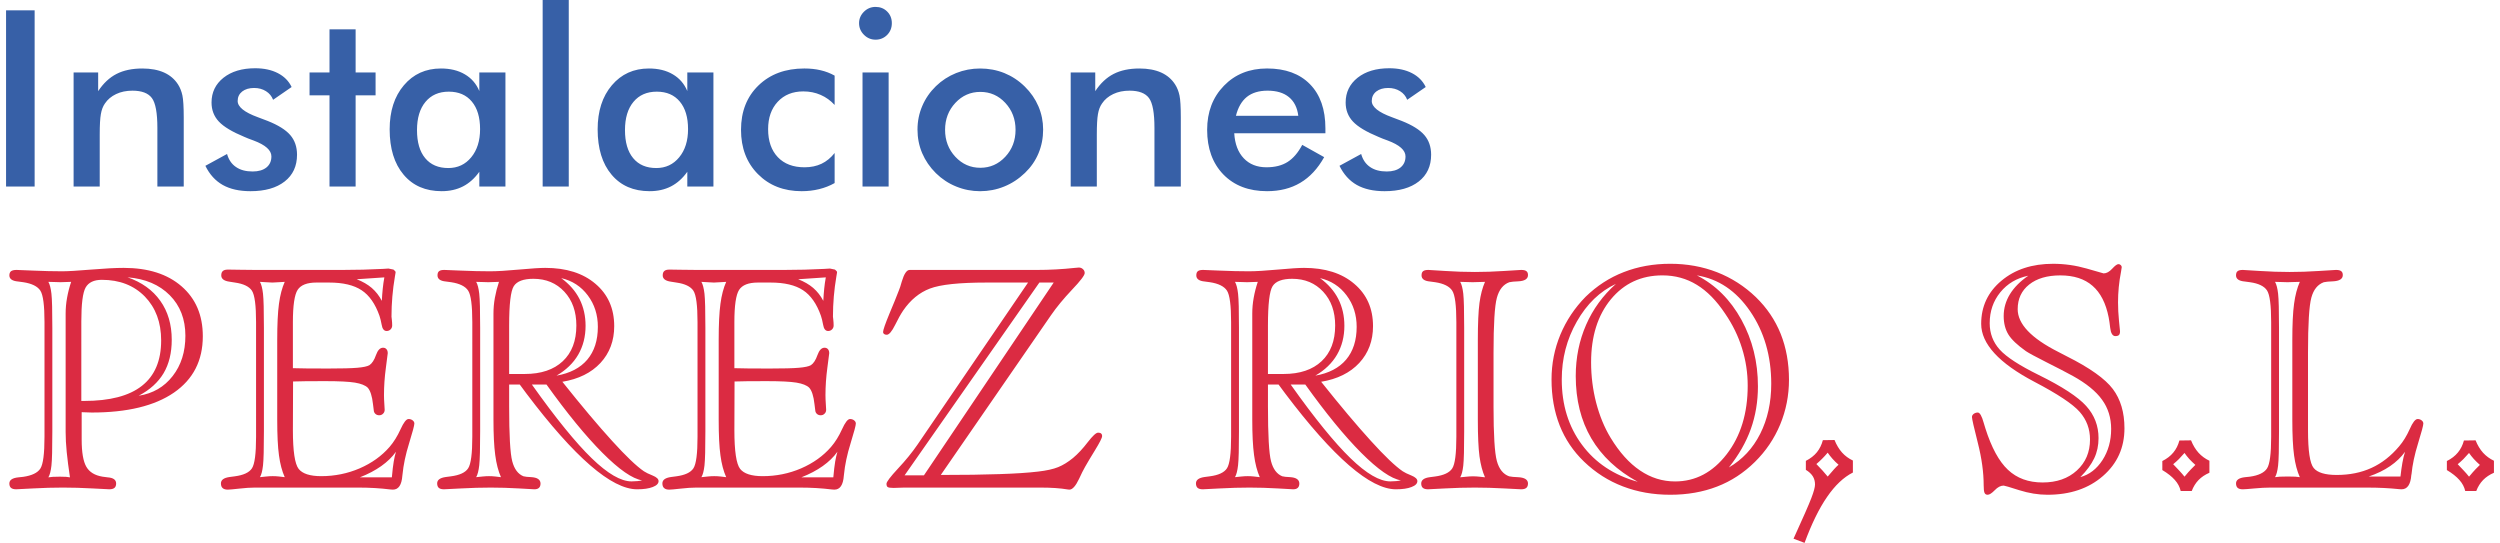
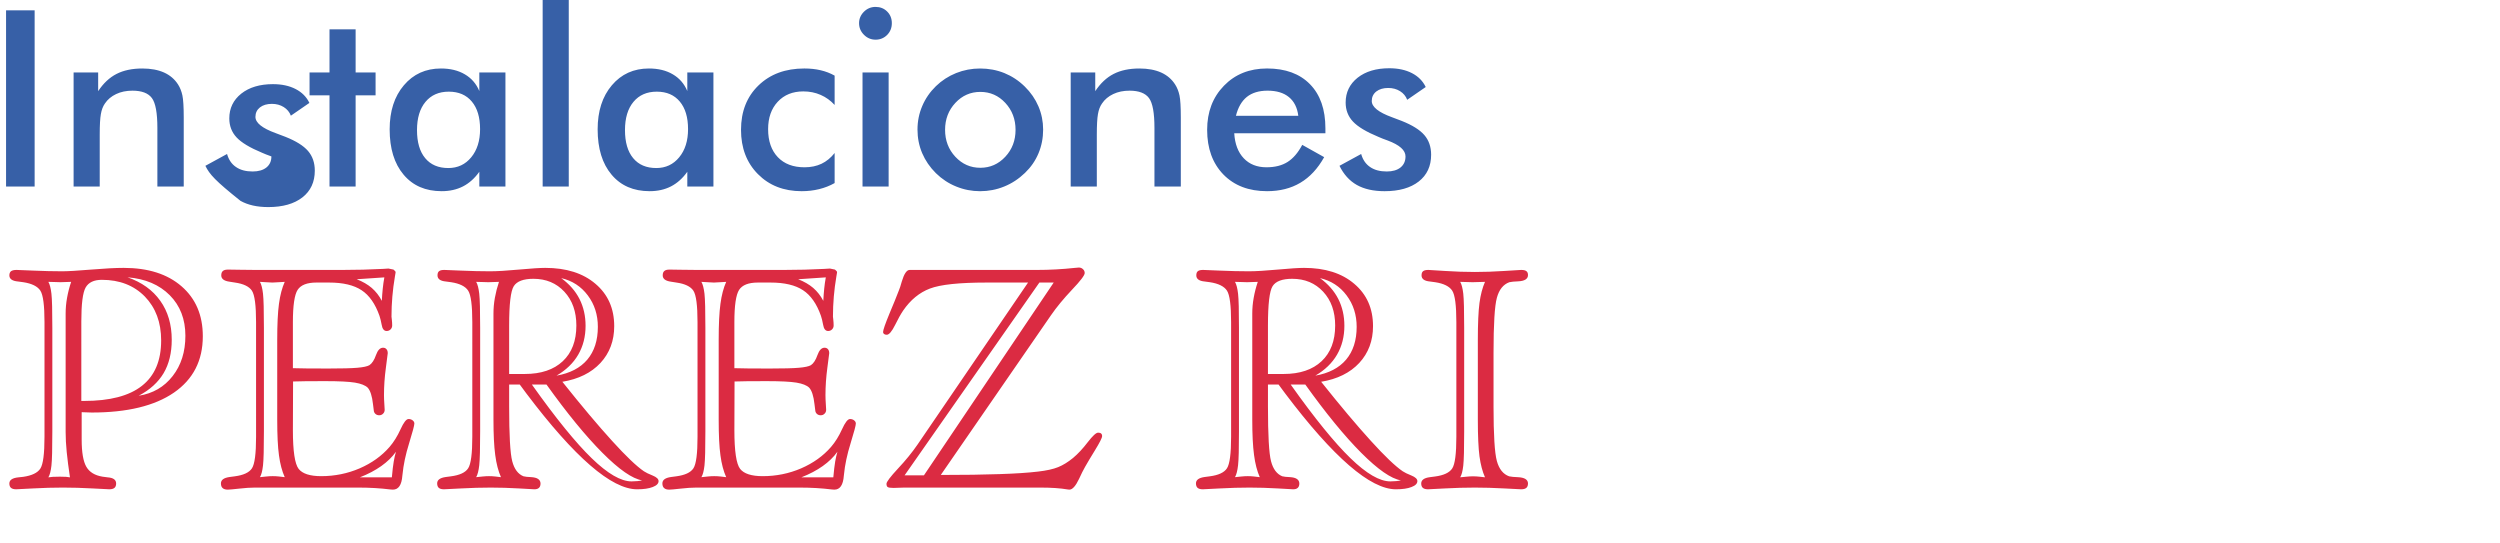
<svg xmlns="http://www.w3.org/2000/svg" version="1.1" id="Capa_1" x="0px" y="0px" width="350px" height="76px" viewBox="0 0 350 76" enable-background="new 0 0 350 76" xml:space="preserve">
  <g id="Capa_x0020_1">
    <g id="_2448619285632">
-       <path fill="#3760A7" d="M0.848,26.111V1.449h4.001v24.662H0.848z M10.304,26.111v-15.97h3.438v2.621    c0.729-1.104,1.587-1.909,2.575-2.414s2.189-0.759,3.609-0.759c1.19,0,2.203,0.19,3.042,0.564    c0.833,0.378,1.489,0.937,1.961,1.679c0.28,0.437,0.482,0.948,0.608,1.535c0.121,0.58,0.185,1.604,0.185,3.063v9.682h-3.69v-8.198    c0-2.098-0.254-3.494-0.766-4.184c-0.511-0.69-1.42-1.036-2.725-1.036c-0.851,0-1.614,0.155-2.282,0.473    c-0.667,0.315-1.195,0.758-1.575,1.327c-0.271,0.385-0.459,0.874-0.563,1.477c-0.109,0.599-0.161,1.553-0.161,2.869v7.272H10.304z     M28.753,23.214l3.034-1.656c0.225,0.799,0.639,1.409,1.249,1.822c0.603,0.42,1.384,0.628,2.333,0.628    c0.822,0,1.466-0.19,1.932-0.563c0.466-0.38,0.695-0.893,0.695-1.547c0-0.863-0.828-1.604-2.488-2.225    c-0.559-0.201-0.995-0.368-1.294-0.507c-1.707-0.706-2.902-1.424-3.582-2.154c-0.678-0.725-1.018-1.616-1.018-2.656    c0-1.426,0.559-2.581,1.674-3.472c1.12-0.885,2.598-1.328,4.437-1.328c1.237,0,2.295,0.23,3.174,0.684    c0.881,0.455,1.524,1.098,1.927,1.943l-2.593,1.788c-0.19-0.505-0.523-0.908-1.001-1.207c-0.477-0.298-1.029-0.448-1.654-0.448    c-0.697,0-1.255,0.167-1.674,0.494c-0.42,0.334-0.633,0.777-0.633,1.328c0,0.829,0.943,1.587,2.823,2.271    c0.598,0.212,1.058,0.39,1.38,0.523c1.472,0.586,2.522,1.241,3.161,1.978c0.632,0.735,0.948,1.655,0.948,2.753    c0,1.599-0.581,2.846-1.736,3.748c-1.155,0.903-2.748,1.356-4.782,1.356c-1.559,0-2.856-0.292-3.886-0.873    C30.144,25.306,29.339,24.415,28.753,23.214z M46.131,26.111V13.349h-2.794v-3.208h2.794V4.104h3.656v6.037h2.794v3.208h-2.794    v12.762H46.131z M70.762,26.111h-3.656v-2.064c-0.648,0.915-1.414,1.599-2.281,2.046c-0.875,0.449-1.869,0.672-2.996,0.672    c-2.252,0-4.035-0.77-5.328-2.316c-1.3-1.54-1.949-3.656-1.949-6.34c0-2.547,0.661-4.605,1.989-6.168    c1.328-1.569,3.059-2.352,5.19-2.352c1.306,0,2.421,0.27,3.347,0.817c0.926,0.541,1.604,1.322,2.028,2.34v-2.604h3.656V26.111z     M67.211,18.074c0-1.649-0.386-2.937-1.156-3.856c-0.771-0.926-1.845-1.386-3.225-1.386c-1.386,0-2.472,0.477-3.26,1.426    c-0.793,0.949-1.19,2.27-1.19,3.954c0,1.697,0.38,3.006,1.145,3.927c0.765,0.926,1.845,1.386,3.236,1.386    c1.316,0,2.387-0.5,3.208-1.501C66.796,21.023,67.211,19.707,67.211,18.074z M75.972,26.111V0h3.655v26.111H75.972z M99.88,26.111    h-3.657v-2.064c-0.648,0.915-1.414,1.599-2.281,2.046c-0.874,0.449-1.869,0.672-2.995,0.672c-2.253,0-4.035-0.77-5.329-2.316    c-1.3-1.54-1.948-3.656-1.948-6.34c0-2.547,0.66-4.605,1.988-6.168c1.328-1.569,3.059-2.352,5.19-2.352    c1.306,0,2.422,0.27,3.347,0.817c0.926,0.541,1.604,1.322,2.028,2.34v-2.604h3.657V26.111z M96.327,18.074    c0-1.649-0.385-2.937-1.156-3.856c-0.77-0.926-1.844-1.386-3.224-1.386c-1.386,0-2.473,0.477-3.261,1.426    c-0.792,0.949-1.189,2.27-1.189,3.954c0,1.697,0.38,3.006,1.145,3.927c0.764,0.926,1.844,1.386,3.236,1.386    c1.316,0,2.386-0.5,3.207-1.501C95.914,21.023,96.327,19.707,96.327,18.074z M116.849,14.695c-0.563-0.616-1.213-1.087-1.959-1.41    c-0.748-0.327-1.553-0.489-2.422-0.489c-1.489,0-2.685,0.483-3.586,1.449c-0.898,0.966-1.346,2.241-1.346,3.84    c0,1.662,0.454,2.967,1.356,3.915c0.902,0.949,2.15,1.42,3.748,1.42c0.885,0,1.679-0.167,2.374-0.495    c0.696-0.334,1.305-0.833,1.834-1.506v4.208c-0.672,0.38-1.396,0.661-2.167,0.851c-0.765,0.189-1.587,0.287-2.449,0.287    c-2.507,0-4.547-0.799-6.122-2.391c-1.581-1.593-2.368-3.663-2.368-6.197c0-2.57,0.816-4.645,2.448-6.22    c1.639-1.582,3.771-2.37,6.416-2.37c0.828,0,1.593,0.081,2.287,0.248c0.696,0.161,1.353,0.414,1.955,0.752V14.695z M120.269,3.243    c0-0.616,0.229-1.149,0.685-1.604c0.455-0.448,0.994-0.672,1.627-0.672c0.649,0,1.196,0.218,1.626,0.65    c0.432,0.431,0.65,0.977,0.65,1.626c0,0.656-0.219,1.201-0.654,1.645c-0.443,0.442-0.984,0.667-1.622,0.667    c-0.633,0-1.172-0.23-1.627-0.684S120.269,3.875,120.269,3.243z M120.753,26.111v-15.97h3.656v15.97H120.753z M142.177,18.178    c0-1.484-0.478-2.743-1.432-3.771c-0.954-1.029-2.121-1.541-3.5-1.541c-1.369,0-2.537,0.512-3.496,1.541    c-0.96,1.028-1.438,2.287-1.438,3.771c0,1.482,0.478,2.741,1.438,3.771c0.959,1.028,2.127,1.54,3.496,1.54    c1.367,0,2.534-0.511,3.494-1.54C141.7,20.919,142.177,19.661,142.177,18.178z M128.449,18.143c0-1.167,0.225-2.271,0.668-3.305    c0.441-1.04,1.081-1.966,1.908-2.771c0.822-0.798,1.765-1.408,2.834-1.839c1.07-0.426,2.185-0.638,3.352-0.638    c1.202,0,2.334,0.212,3.396,0.638c1.059,0.431,2.014,1.058,2.858,1.886c0.84,0.822,1.477,1.747,1.92,2.782    c0.437,1.028,0.654,2.116,0.654,3.248c0,1.178-0.218,2.288-0.648,3.317c-0.432,1.035-1.064,1.949-1.897,2.748    c-0.873,0.839-1.846,1.478-2.915,1.908c-1.063,0.433-2.189,0.65-3.368,0.65c-1.155,0-2.271-0.217-3.334-0.65    c-1.069-0.43-2.018-1.057-2.852-1.874c-0.839-0.833-1.477-1.764-1.92-2.8C128.669,20.414,128.449,19.31,128.449,18.143z     M149.897,26.111v-15.97h3.438v2.621c0.729-1.104,1.587-1.909,2.575-2.414s2.189-0.759,3.609-0.759c1.19,0,2.203,0.19,3.042,0.564    c0.833,0.378,1.489,0.937,1.96,1.679c0.281,0.437,0.483,0.948,0.609,1.535c0.121,0.58,0.184,1.604,0.184,3.063v9.682h-3.691    v-8.198c0-2.098-0.252-3.494-0.764-4.184c-0.511-0.69-1.42-1.036-2.725-1.036c-0.851,0-1.615,0.155-2.282,0.473    c-0.667,0.315-1.195,0.758-1.575,1.327c-0.271,0.385-0.46,0.874-0.563,1.477c-0.108,0.599-0.16,1.553-0.16,2.869v7.272H149.897z     M185.556,18.66h-12.763c0.092,1.495,0.535,2.663,1.334,3.501c0.794,0.839,1.857,1.259,3.186,1.259    c1.178,0,2.16-0.247,2.943-0.742c0.787-0.495,1.472-1.294,2.058-2.397L185.384,22c-0.897,1.609-2.007,2.8-3.334,3.587    c-1.322,0.788-2.879,1.178-4.662,1.178c-2.563,0-4.6-0.782-6.117-2.339c-1.512-1.564-2.271-3.645-2.271-6.249    c0-2.507,0.783-4.559,2.352-6.174c1.563-1.61,3.576-2.416,6.036-2.416c2.57,0,4.577,0.736,6.013,2.207    c1.438,1.467,2.156,3.531,2.156,6.174V18.66z M181.762,16.212c-0.144-1.145-0.581-2.018-1.312-2.616    c-0.729-0.603-1.729-0.903-2.994-0.903c-1.201,0-2.168,0.294-2.897,0.875c-0.724,0.586-1.236,1.466-1.529,2.645H181.762z     M187.528,23.214l3.035-1.656c0.225,0.799,0.639,1.409,1.247,1.822c0.604,0.42,1.386,0.628,2.334,0.628    c0.823,0,1.466-0.19,1.932-0.563c0.465-0.38,0.695-0.893,0.695-1.547c0-0.863-0.827-1.604-2.489-2.225    c-0.557-0.201-0.994-0.368-1.293-0.507c-1.708-0.706-2.903-1.424-3.581-2.154c-0.679-0.725-1.018-1.616-1.018-2.656    c0-1.426,0.558-2.581,1.672-3.472c1.121-0.885,2.599-1.328,4.438-1.328c1.236,0,2.294,0.23,3.174,0.684    c0.879,0.455,1.523,1.098,1.926,1.943l-2.594,1.788c-0.189-0.505-0.521-0.908-0.999-1.207c-0.478-0.298-1.029-0.448-1.656-0.448    c-0.695,0-1.253,0.167-1.673,0.494c-0.419,0.334-0.632,0.777-0.632,1.328c0,0.829,0.942,1.587,2.822,2.271    c0.598,0.212,1.058,0.39,1.38,0.523c1.472,0.586,2.523,1.241,3.161,1.978c0.633,0.735,0.949,1.655,0.949,2.753    c0,1.599-0.581,2.846-1.736,3.748c-1.155,0.903-2.748,1.356-4.782,1.356c-1.559,0-2.857-0.292-3.886-0.873    C188.919,25.306,188.115,24.415,187.528,23.214z" />
+       <path fill="#3760A7" d="M0.848,26.111V1.449h4.001v24.662H0.848z M10.304,26.111v-15.97h3.438v2.621    c0.729-1.104,1.587-1.909,2.575-2.414s2.189-0.759,3.609-0.759c1.19,0,2.203,0.19,3.042,0.564    c0.833,0.378,1.489,0.937,1.961,1.679c0.28,0.437,0.482,0.948,0.608,1.535c0.121,0.58,0.185,1.604,0.185,3.063v9.682h-3.69v-8.198    c0-2.098-0.254-3.494-0.766-4.184c-0.511-0.69-1.42-1.036-2.725-1.036c-0.851,0-1.614,0.155-2.282,0.473    c-0.667,0.315-1.195,0.758-1.575,1.327c-0.271,0.385-0.459,0.874-0.563,1.477c-0.109,0.599-0.161,1.553-0.161,2.869v7.272H10.304z     M28.753,23.214l3.034-1.656c0.225,0.799,0.639,1.409,1.249,1.822c0.603,0.42,1.384,0.628,2.333,0.628    c0.822,0,1.466-0.19,1.932-0.563c0.466-0.38,0.695-0.893,0.695-1.547c-0.559-0.201-0.995-0.368-1.294-0.507c-1.707-0.706-2.902-1.424-3.582-2.154c-0.678-0.725-1.018-1.616-1.018-2.656    c0-1.426,0.559-2.581,1.674-3.472c1.12-0.885,2.598-1.328,4.437-1.328c1.237,0,2.295,0.23,3.174,0.684    c0.881,0.455,1.524,1.098,1.927,1.943l-2.593,1.788c-0.19-0.505-0.523-0.908-1.001-1.207c-0.477-0.298-1.029-0.448-1.654-0.448    c-0.697,0-1.255,0.167-1.674,0.494c-0.42,0.334-0.633,0.777-0.633,1.328c0,0.829,0.943,1.587,2.823,2.271    c0.598,0.212,1.058,0.39,1.38,0.523c1.472,0.586,2.522,1.241,3.161,1.978c0.632,0.735,0.948,1.655,0.948,2.753    c0,1.599-0.581,2.846-1.736,3.748c-1.155,0.903-2.748,1.356-4.782,1.356c-1.559,0-2.856-0.292-3.886-0.873    C30.144,25.306,29.339,24.415,28.753,23.214z M46.131,26.111V13.349h-2.794v-3.208h2.794V4.104h3.656v6.037h2.794v3.208h-2.794    v12.762H46.131z M70.762,26.111h-3.656v-2.064c-0.648,0.915-1.414,1.599-2.281,2.046c-0.875,0.449-1.869,0.672-2.996,0.672    c-2.252,0-4.035-0.77-5.328-2.316c-1.3-1.54-1.949-3.656-1.949-6.34c0-2.547,0.661-4.605,1.989-6.168    c1.328-1.569,3.059-2.352,5.19-2.352c1.306,0,2.421,0.27,3.347,0.817c0.926,0.541,1.604,1.322,2.028,2.34v-2.604h3.656V26.111z     M67.211,18.074c0-1.649-0.386-2.937-1.156-3.856c-0.771-0.926-1.845-1.386-3.225-1.386c-1.386,0-2.472,0.477-3.26,1.426    c-0.793,0.949-1.19,2.27-1.19,3.954c0,1.697,0.38,3.006,1.145,3.927c0.765,0.926,1.845,1.386,3.236,1.386    c1.316,0,2.387-0.5,3.208-1.501C66.796,21.023,67.211,19.707,67.211,18.074z M75.972,26.111V0h3.655v26.111H75.972z M99.88,26.111    h-3.657v-2.064c-0.648,0.915-1.414,1.599-2.281,2.046c-0.874,0.449-1.869,0.672-2.995,0.672c-2.253,0-4.035-0.77-5.329-2.316    c-1.3-1.54-1.948-3.656-1.948-6.34c0-2.547,0.66-4.605,1.988-6.168c1.328-1.569,3.059-2.352,5.19-2.352    c1.306,0,2.422,0.27,3.347,0.817c0.926,0.541,1.604,1.322,2.028,2.34v-2.604h3.657V26.111z M96.327,18.074    c0-1.649-0.385-2.937-1.156-3.856c-0.77-0.926-1.844-1.386-3.224-1.386c-1.386,0-2.473,0.477-3.261,1.426    c-0.792,0.949-1.189,2.27-1.189,3.954c0,1.697,0.38,3.006,1.145,3.927c0.764,0.926,1.844,1.386,3.236,1.386    c1.316,0,2.386-0.5,3.207-1.501C95.914,21.023,96.327,19.707,96.327,18.074z M116.849,14.695c-0.563-0.616-1.213-1.087-1.959-1.41    c-0.748-0.327-1.553-0.489-2.422-0.489c-1.489,0-2.685,0.483-3.586,1.449c-0.898,0.966-1.346,2.241-1.346,3.84    c0,1.662,0.454,2.967,1.356,3.915c0.902,0.949,2.15,1.42,3.748,1.42c0.885,0,1.679-0.167,2.374-0.495    c0.696-0.334,1.305-0.833,1.834-1.506v4.208c-0.672,0.38-1.396,0.661-2.167,0.851c-0.765,0.189-1.587,0.287-2.449,0.287    c-2.507,0-4.547-0.799-6.122-2.391c-1.581-1.593-2.368-3.663-2.368-6.197c0-2.57,0.816-4.645,2.448-6.22    c1.639-1.582,3.771-2.37,6.416-2.37c0.828,0,1.593,0.081,2.287,0.248c0.696,0.161,1.353,0.414,1.955,0.752V14.695z M120.269,3.243    c0-0.616,0.229-1.149,0.685-1.604c0.455-0.448,0.994-0.672,1.627-0.672c0.649,0,1.196,0.218,1.626,0.65    c0.432,0.431,0.65,0.977,0.65,1.626c0,0.656-0.219,1.201-0.654,1.645c-0.443,0.442-0.984,0.667-1.622,0.667    c-0.633,0-1.172-0.23-1.627-0.684S120.269,3.875,120.269,3.243z M120.753,26.111v-15.97h3.656v15.97H120.753z M142.177,18.178    c0-1.484-0.478-2.743-1.432-3.771c-0.954-1.029-2.121-1.541-3.5-1.541c-1.369,0-2.537,0.512-3.496,1.541    c-0.96,1.028-1.438,2.287-1.438,3.771c0,1.482,0.478,2.741,1.438,3.771c0.959,1.028,2.127,1.54,3.496,1.54    c1.367,0,2.534-0.511,3.494-1.54C141.7,20.919,142.177,19.661,142.177,18.178z M128.449,18.143c0-1.167,0.225-2.271,0.668-3.305    c0.441-1.04,1.081-1.966,1.908-2.771c0.822-0.798,1.765-1.408,2.834-1.839c1.07-0.426,2.185-0.638,3.352-0.638    c1.202,0,2.334,0.212,3.396,0.638c1.059,0.431,2.014,1.058,2.858,1.886c0.84,0.822,1.477,1.747,1.92,2.782    c0.437,1.028,0.654,2.116,0.654,3.248c0,1.178-0.218,2.288-0.648,3.317c-0.432,1.035-1.064,1.949-1.897,2.748    c-0.873,0.839-1.846,1.478-2.915,1.908c-1.063,0.433-2.189,0.65-3.368,0.65c-1.155,0-2.271-0.217-3.334-0.65    c-1.069-0.43-2.018-1.057-2.852-1.874c-0.839-0.833-1.477-1.764-1.92-2.8C128.669,20.414,128.449,19.31,128.449,18.143z     M149.897,26.111v-15.97h3.438v2.621c0.729-1.104,1.587-1.909,2.575-2.414s2.189-0.759,3.609-0.759c1.19,0,2.203,0.19,3.042,0.564    c0.833,0.378,1.489,0.937,1.96,1.679c0.281,0.437,0.483,0.948,0.609,1.535c0.121,0.58,0.184,1.604,0.184,3.063v9.682h-3.691    v-8.198c0-2.098-0.252-3.494-0.764-4.184c-0.511-0.69-1.42-1.036-2.725-1.036c-0.851,0-1.615,0.155-2.282,0.473    c-0.667,0.315-1.195,0.758-1.575,1.327c-0.271,0.385-0.46,0.874-0.563,1.477c-0.108,0.599-0.16,1.553-0.16,2.869v7.272H149.897z     M185.556,18.66h-12.763c0.092,1.495,0.535,2.663,1.334,3.501c0.794,0.839,1.857,1.259,3.186,1.259    c1.178,0,2.16-0.247,2.943-0.742c0.787-0.495,1.472-1.294,2.058-2.397L185.384,22c-0.897,1.609-2.007,2.8-3.334,3.587    c-1.322,0.788-2.879,1.178-4.662,1.178c-2.563,0-4.6-0.782-6.117-2.339c-1.512-1.564-2.271-3.645-2.271-6.249    c0-2.507,0.783-4.559,2.352-6.174c1.563-1.61,3.576-2.416,6.036-2.416c2.57,0,4.577,0.736,6.013,2.207    c1.438,1.467,2.156,3.531,2.156,6.174V18.66z M181.762,16.212c-0.144-1.145-0.581-2.018-1.312-2.616    c-0.729-0.603-1.729-0.903-2.994-0.903c-1.201,0-2.168,0.294-2.897,0.875c-0.724,0.586-1.236,1.466-1.529,2.645H181.762z     M187.528,23.214l3.035-1.656c0.225,0.799,0.639,1.409,1.247,1.822c0.604,0.42,1.386,0.628,2.334,0.628    c0.823,0,1.466-0.19,1.932-0.563c0.465-0.38,0.695-0.893,0.695-1.547c0-0.863-0.827-1.604-2.489-2.225    c-0.557-0.201-0.994-0.368-1.293-0.507c-1.708-0.706-2.903-1.424-3.581-2.154c-0.679-0.725-1.018-1.616-1.018-2.656    c0-1.426,0.558-2.581,1.672-3.472c1.121-0.885,2.599-1.328,4.438-1.328c1.236,0,2.294,0.23,3.174,0.684    c0.879,0.455,1.523,1.098,1.926,1.943l-2.594,1.788c-0.189-0.505-0.521-0.908-0.999-1.207c-0.478-0.298-1.029-0.448-1.656-0.448    c-0.695,0-1.253,0.167-1.673,0.494c-0.419,0.334-0.632,0.777-0.632,1.328c0,0.829,0.942,1.587,2.822,2.271    c0.598,0.212,1.058,0.39,1.38,0.523c1.472,0.586,2.523,1.241,3.161,1.978c0.633,0.735,0.949,1.655,0.949,2.753    c0,1.599-0.581,2.846-1.736,3.748c-1.155,0.903-2.748,1.356-4.782,1.356c-1.559,0-2.857-0.292-3.886-0.873    C188.919,25.306,188.115,24.415,187.528,23.214z" />
      <g>
        <path fill="#DB2B42" d="M19.411,55.406c1.99-0.312,3.574-1.227,4.761-2.756c1.187-1.52,1.783-3.398,1.783-5.643     c0-2.316-0.732-4.211-2.189-5.677c-1.465-1.473-3.431-2.309-5.915-2.507c1.982,0.686,3.511,1.774,4.586,3.287     c1.074,1.504,1.607,3.328,1.607,5.461c0,1.831-0.382,3.391-1.138,4.674C22.142,53.527,20.978,54.586,19.411,55.406z      M11.434,57.707v3.828c0,1.783,0.215,3.057,0.653,3.813c0.43,0.747,1.187,1.21,2.261,1.385c0.167,0.032,0.413,0.063,0.724,0.097     c0.789,0.055,1.187,0.342,1.187,0.859c0,0.277-0.08,0.484-0.23,0.611c-0.16,0.136-0.398,0.2-0.725,0.2     c-0.128,0-0.907-0.04-2.356-0.12s-2.825-0.119-4.132-0.119c-1.337,0-2.73,0.039-4.195,0.119c-1.464,0.08-2.245,0.12-2.355,0.12     c-0.327,0-0.565-0.064-0.726-0.2c-0.15-0.127-0.23-0.334-0.23-0.611c0-0.486,0.422-0.773,1.258-0.859     c0.295-0.033,0.525-0.057,0.677-0.072c1.21-0.175,2.015-0.559,2.404-1.155c0.39-0.596,0.581-2.077,0.581-4.442V45.104     c0-2.347-0.191-3.819-0.581-4.416c-0.39-0.598-1.187-0.996-2.381-1.178c-0.182-0.033-0.43-0.064-0.724-0.098     c-0.82-0.07-1.234-0.356-1.234-0.858c0-0.263,0.08-0.454,0.23-0.582c0.16-0.119,0.415-0.182,0.772-0.182     c0.176,0,0.972,0.031,2.388,0.095c1.425,0.063,2.763,0.095,4.005,0.095c0.796,0,2.142-0.08,4.06-0.239     c1.91-0.159,3.423-0.238,4.546-0.238c3.424,0,6.122,0.859,8.104,2.579c1.983,1.719,2.978,4.043,2.978,6.99     c0,3.406-1.346,6.033-4.045,7.896c-2.698,1.854-6.535,2.786-11.51,2.786c-0.144,0-0.366-0.008-0.676-0.023     C11.848,57.715,11.601,57.707,11.434,57.707z M9.189,60.484V43.911c0-0.724,0.063-1.474,0.2-2.222     c0.135-0.756,0.325-1.496,0.572-2.229c-0.144,0-0.374,0.008-0.709,0.023c-0.334,0.017-0.597,0.025-0.787,0.025     c-0.168,0-0.445-0.009-0.829-0.025c-0.374-0.016-0.667-0.023-0.867-0.023c0.2,0.342,0.342,0.891,0.43,1.654     c0.089,0.766,0.127,2.365,0.127,4.801v14.473c0,2.445-0.038,4.045-0.127,4.809c-0.088,0.756-0.229,1.306-0.43,1.633     c0.184-0.033,0.391-0.057,0.613-0.072s0.558-0.024,0.994-0.024c0.398,0,0.701,0.009,0.893,0.024     c0.198,0.016,0.374,0.039,0.525,0.072c-0.198-1.322-0.351-2.5-0.454-3.535S9.189,61.32,9.189,60.484z M11.386,56.131h0.398     c3.591,0,6.289-0.701,8.079-2.11c1.8-1.409,2.699-3.526,2.699-6.36c0-2.531-0.765-4.578-2.284-6.146     c-1.529-1.559-3.534-2.34-6.018-2.34c-1.107,0-1.863,0.359-2.271,1.074c-0.405,0.717-0.604,2.301-0.604,4.761V56.131z      M49.94,39.094c0.835,0.327,1.544,0.734,2.108,1.219c0.566,0.493,1.035,1.09,1.409,1.807c0.031-0.605,0.071-1.178,0.128-1.711     c0.056-0.533,0.127-1.059,0.224-1.576L49.94,39.094z M50.377,66.83h4.483c0.087-0.965,0.174-1.705,0.262-2.215     c0.087-0.509,0.191-0.971,0.311-1.368c-0.525,0.741-1.218,1.409-2.062,2.007C52.527,65.851,51.531,66.376,50.377,66.83z      M35.666,68.262c-0.612,0-1.338,0.048-2.18,0.145c-0.853,0.095-1.387,0.143-1.602,0.143c-0.311,0-0.549-0.071-0.709-0.215     c-0.166-0.137-0.245-0.358-0.245-0.662c0-0.484,0.405-0.779,1.209-0.891c0.311-0.031,0.558-0.063,0.725-0.096     c1.211-0.159,2.015-0.525,2.404-1.115c0.391-0.588,0.581-2.061,0.581-4.418V45.104c0-2.347-0.19-3.811-0.581-4.408     c-0.39-0.589-1.186-0.973-2.38-1.139c-0.168-0.032-0.423-0.072-0.749-0.119c-0.771-0.104-1.162-0.398-1.162-0.884     c0-0.28,0.071-0.485,0.224-0.612c0.142-0.137,0.39-0.2,0.732-0.2c0.215,0,0.74,0.007,1.576,0.024     c0.827,0.016,1.544,0.024,2.156,0.024h12.362c1.863,0,3.718-0.048,5.558-0.144c0.421-0.033,0.677-0.048,0.772-0.048h0.04     l0.692,0.143c0.118,0.095,0.198,0.167,0.238,0.222c0.04,0.057,0.057,0.112,0.057,0.175c0,0.048-0.033,0.24-0.097,0.582     c-0.318,1.863-0.478,3.732-0.478,5.612c0,0.015,0.016,0.159,0.049,0.431c0.03,0.277,0.047,0.54,0.047,0.803     c0,0.223-0.08,0.406-0.224,0.549c-0.151,0.152-0.334,0.225-0.549,0.225c-0.374,0-0.605-0.295-0.7-0.885     c-0.096-0.502-0.191-0.907-0.303-1.234c-0.589-1.68-1.425-2.881-2.508-3.589c-1.082-0.718-2.596-1.075-4.554-1.075h-1.774     c-1.306,0-2.182,0.343-2.627,1.027c-0.438,0.684-0.661,2.188-0.661,4.52v6.441c0.652,0.016,1.345,0.031,2.063,0.04     c0.724,0.009,1.711,0.009,2.953,0.009c1.822,0,3.152-0.033,3.995-0.105c0.836-0.071,1.402-0.189,1.704-0.365     c0.367-0.246,0.678-0.717,0.916-1.409c0.247-0.692,0.573-1.034,0.994-1.034c0.2,0,0.358,0.071,0.479,0.207     c0.119,0.143,0.175,0.325,0.175,0.564c0,0.07-0.088,0.765-0.263,2.054c-0.176,1.298-0.263,2.571-0.263,3.813     c0,0.357,0.016,0.764,0.049,1.226c0.03,0.454,0.047,0.732,0.047,0.82c0,0.222-0.072,0.405-0.224,0.549     c-0.144,0.151-0.325,0.224-0.549,0.224c-0.198,0-0.374-0.064-0.51-0.184c-0.144-0.127-0.223-0.287-0.239-0.471     c-0.031-0.182-0.063-0.477-0.11-0.882c-0.128-1.155-0.375-1.927-0.748-2.333c-0.343-0.327-0.933-0.558-1.775-0.701     c-0.836-0.135-2.205-0.207-4.101-0.207c-1.161,0-2.077,0-2.729,0.009c-0.653,0.009-1.266,0.023-1.839,0.04l-0.024,6.837     c0,2.914,0.271,4.714,0.805,5.397c0.533,0.678,1.591,1.02,3.16,1.02c1.894,0,3.693-0.366,5.381-1.092     c1.688-0.732,3.081-1.727,4.187-3c0.589-0.684,1.1-1.505,1.538-2.469c0.437-0.963,0.804-1.439,1.122-1.439     c0.215,0,0.405,0.063,0.564,0.182c0.168,0.129,0.248,0.279,0.248,0.447c0,0.262-0.248,1.186-0.733,2.762     c-0.494,1.576-0.796,3.033-0.923,4.347c-0.017,0.048-0.024,0.112-0.024,0.19c-0.096,1.307-0.534,1.959-1.33,1.959     c-0.047,0-0.167-0.008-0.35-0.024c-1.417-0.175-2.897-0.263-4.434-0.263H35.666z M38.811,58.758V47.58     c0-2.164,0.079-3.844,0.245-5.055c0.16-1.201,0.431-2.221,0.806-3.064c-0.184,0-0.47,0.016-0.853,0.049     c-0.382,0.029-0.668,0.047-0.875,0.047c-0.2,0-0.494-0.018-0.884-0.047c-0.391-0.033-0.678-0.049-0.859-0.049     c0.198,0.342,0.342,0.899,0.429,1.654c0.088,0.766,0.128,2.365,0.128,4.801v14.465c0,2.436-0.04,4.037-0.128,4.793     c-0.087,0.764-0.23,1.305-0.429,1.631c0.294-0.031,0.597-0.063,0.907-0.095s0.605-0.048,0.883-0.048     c0.295,0,0.589,0.016,0.875,0.048c0.287,0.032,0.559,0.063,0.806,0.095c-0.375-0.836-0.646-1.854-0.806-3.049     C38.89,62.563,38.811,60.898,38.811,58.758z M77.913,52.588c1.886-0.326,3.319-1.074,4.307-2.236     c0.987-1.172,1.48-2.699,1.48-4.602c0-1.68-0.47-3.145-1.409-4.395c-0.939-1.258-2.182-2.062-3.726-2.42     c1.139,0.828,1.989,1.799,2.563,2.921c0.565,1.115,0.852,2.373,0.852,3.758c0,1.505-0.342,2.851-1.027,4.036     C80.269,50.828,79.259,51.807,77.913,52.588z M71.281,52.357h2.189c2.277,0,4.052-0.598,5.317-1.785     c1.267-1.186,1.903-2.856,1.903-4.998c0-1.95-0.557-3.526-1.68-4.736c-1.114-1.201-2.556-1.807-4.331-1.807     c-1.393,0-2.309,0.343-2.747,1.027c-0.438,0.684-0.652,2.523-0.652,5.516V52.357z M76.511,53.838h-2.046     c3.344,4.713,6.138,8.15,8.367,10.309c2.229,2.165,4.092,3.248,5.588,3.248c0.278,0,0.549-0.016,0.804-0.039     c0.255-0.025,0.478-0.057,0.669-0.105c-1.369-0.23-3.225-1.52-5.556-3.859C82.004,61.051,79.393,57.865,76.511,53.838z      M71.281,53.838v3.057c0,4.012,0.144,6.574,0.431,7.674c0.286,1.1,0.812,1.799,1.567,2.109c0.247,0.064,0.605,0.104,1.075,0.119     c0.868,0.049,1.305,0.344,1.321,0.884c0,0.278-0.071,0.485-0.223,0.62c-0.144,0.136-0.358,0.2-0.637,0.2     c-0.079,0-0.797-0.04-2.157-0.12c-1.361-0.08-2.676-0.119-3.949-0.119c-1.32,0-2.714,0.039-4.171,0.119     c-1.466,0.08-2.253,0.12-2.38,0.12c-0.327,0-0.565-0.064-0.726-0.2c-0.15-0.135-0.229-0.342-0.229-0.629     c0-0.484,0.406-0.779,1.209-0.891c0.312-0.031,0.559-0.063,0.726-0.096c1.209-0.159,2.015-0.525,2.403-1.121     c0.391-0.591,0.582-2.063,0.582-4.428V45.104c0-2.347-0.191-3.819-0.582-4.416c-0.389-0.598-1.186-0.996-2.38-1.178     c-0.183-0.033-0.431-0.064-0.725-0.098c-0.788-0.07-1.186-0.356-1.186-0.858c0-0.28,0.071-0.479,0.224-0.59     c0.142-0.119,0.389-0.174,0.73-0.174c0.144,0,0.924,0.031,2.356,0.095c1.434,0.063,2.779,0.095,4.036,0.095     c0.979,0,2.332-0.08,4.052-0.239c1.729-0.159,2.961-0.238,3.687-0.238c2.937,0,5.285,0.74,7.028,2.229     c1.751,1.481,2.627,3.456,2.627,5.931c0,2.045-0.644,3.766-1.926,5.15c-1.281,1.378-3.064,2.261-5.333,2.635     c2.69,3.375,5.007,6.129,6.957,8.271c1.941,2.141,3.431,3.559,4.458,4.259c0.262,0.175,0.669,0.374,1.226,0.597     c0.549,0.223,0.828,0.486,0.828,0.781c0,0.342-0.271,0.62-0.82,0.827c-0.541,0.215-1.273,0.318-2.188,0.318     c-3.575,0-8.74-4.466-15.492-13.406c-0.405-0.558-0.717-0.979-0.931-1.257H71.281z M69.085,58.734V43.92     c0-0.732,0.063-1.474,0.198-2.23c0.137-0.756,0.327-1.496,0.573-2.229c-0.144,0-0.373,0.008-0.708,0.023     c-0.334,0.017-0.598,0.025-0.788,0.025c-0.168,0-0.445-0.009-0.828-0.025c-0.374-0.016-0.668-0.023-0.868-0.023     c0.2,0.342,0.343,0.891,0.431,1.654c0.087,0.766,0.127,2.365,0.127,4.801v14.449c0,2.412-0.04,4.004-0.127,4.769     c-0.088,0.772-0.23,1.329-0.431,1.671c0.295-0.031,0.598-0.063,0.908-0.095c0.31-0.032,0.604-0.048,0.884-0.048     c0.295,0,0.589,0.016,0.875,0.048c0.287,0.032,0.558,0.063,0.805,0.095c-0.375-0.844-0.645-1.878-0.805-3.112     C69.164,62.45,69.085,60.804,69.085,58.734z M111.745,39.094c0.836,0.327,1.544,0.734,2.109,1.219     c0.565,0.493,1.036,1.09,1.409,1.807c0.032-0.605,0.072-1.178,0.127-1.711c0.056-0.533,0.127-1.059,0.224-1.576L111.745,39.094z      M112.183,66.83h4.481c0.087-0.965,0.175-1.705,0.262-2.215c0.089-0.509,0.192-0.971,0.311-1.368     c-0.525,0.741-1.218,1.409-2.062,2.007C114.332,65.851,113.338,66.376,112.183,66.83z M97.472,68.262     c-0.614,0-1.338,0.048-2.182,0.145c-0.853,0.095-1.386,0.143-1.602,0.143c-0.31,0-0.549-0.071-0.707-0.215     c-0.167-0.137-0.247-0.358-0.247-0.662c0-0.484,0.405-0.779,1.21-0.891c0.312-0.031,0.557-0.063,0.724-0.096     c1.211-0.159,2.015-0.525,2.405-1.115c0.39-0.588,0.58-2.061,0.58-4.418V45.104c0-2.347-0.19-3.811-0.58-4.408     c-0.391-0.589-1.187-0.973-2.381-1.139c-0.168-0.032-0.422-0.072-0.748-0.119c-0.772-0.104-1.163-0.398-1.163-0.884     c0-0.28,0.072-0.485,0.224-0.612c0.144-0.137,0.391-0.2,0.732-0.2c0.215,0,0.74,0.007,1.576,0.024     c0.828,0.016,1.544,0.024,2.158,0.024h12.361c1.862,0,3.719-0.048,5.557-0.144c0.422-0.033,0.678-0.048,0.772-0.048h0.04     l0.692,0.143c0.12,0.095,0.198,0.167,0.238,0.222c0.04,0.057,0.057,0.112,0.057,0.175c0,0.048-0.031,0.24-0.097,0.582     c-0.317,1.863-0.477,3.732-0.477,5.612c0,0.015,0.017,0.159,0.048,0.431c0.031,0.277,0.047,0.54,0.047,0.803     c0,0.223-0.078,0.406-0.222,0.549c-0.152,0.152-0.335,0.225-0.549,0.225c-0.375,0-0.605-0.295-0.702-0.885     c-0.095-0.502-0.19-0.907-0.302-1.234c-0.589-1.68-1.426-2.881-2.508-3.589c-1.083-0.718-2.596-1.075-4.554-1.075H106.1     c-1.306,0-2.182,0.343-2.627,1.027c-0.438,0.684-0.66,2.188-0.66,4.52v6.441c0.652,0.016,1.346,0.031,2.062,0.04     c0.725,0.009,1.711,0.009,2.953,0.009c1.823,0,3.152-0.033,3.997-0.105c0.835-0.071,1.4-0.189,1.703-0.365     c0.366-0.246,0.677-0.717,0.915-1.409c0.247-0.692,0.574-1.034,0.996-1.034c0.198,0,0.358,0.071,0.477,0.207     c0.12,0.143,0.176,0.325,0.176,0.564c0,0.07-0.087,0.765-0.264,2.054c-0.174,1.298-0.262,2.571-0.262,3.813     c0,0.357,0.016,0.764,0.048,1.226c0.031,0.454,0.047,0.732,0.047,0.82c0,0.222-0.071,0.405-0.222,0.549     c-0.144,0.151-0.327,0.224-0.549,0.224c-0.2,0-0.375-0.064-0.511-0.184c-0.144-0.127-0.223-0.287-0.238-0.471     c-0.033-0.182-0.063-0.477-0.111-0.882c-0.127-1.155-0.375-1.927-0.749-2.333c-0.342-0.327-0.931-0.558-1.775-0.701     c-0.835-0.135-2.205-0.207-4.1-0.207c-1.162,0-2.078,0-2.73,0.009s-1.266,0.023-1.839,0.04l-0.023,6.837     c0,2.914,0.271,4.714,0.804,5.397c0.533,0.678,1.593,1.02,3.16,1.02c1.896,0,3.694-0.366,5.381-1.092     c1.688-0.732,3.081-1.727,4.188-3c0.589-0.684,1.099-1.505,1.536-2.469c0.438-0.963,0.804-1.439,1.122-1.439     c0.216,0,0.406,0.063,0.565,0.182c0.167,0.129,0.247,0.279,0.247,0.447c0,0.262-0.247,1.186-0.732,2.762     c-0.493,1.576-0.797,3.033-0.924,4.347c-0.017,0.048-0.023,0.112-0.023,0.19c-0.095,1.307-0.533,1.959-1.33,1.959     c-0.048,0-0.167-0.008-0.35-0.024c-1.417-0.175-2.898-0.263-4.435-0.263H97.472z M100.616,58.758V47.58     c0-2.164,0.08-3.844,0.247-5.055c0.158-1.201,0.429-2.221,0.804-3.064c-0.184,0-0.47,0.016-0.852,0.049     c-0.383,0.029-0.669,0.047-0.876,0.047c-0.198,0-0.494-0.018-0.883-0.047c-0.392-0.033-0.677-0.049-0.86-0.049     c0.198,0.342,0.342,0.899,0.431,1.654c0.087,0.766,0.127,2.365,0.127,4.801v14.465c0,2.436-0.04,4.037-0.127,4.793     c-0.089,0.764-0.232,1.305-0.431,1.631c0.294-0.031,0.597-0.063,0.907-0.095s0.605-0.048,0.884-0.048     c0.294,0,0.589,0.016,0.876,0.048s0.557,0.063,0.804,0.095c-0.375-0.836-0.646-1.854-0.804-3.049     C100.696,62.563,100.616,60.898,100.616,58.758z M143.928,39.557h-5.826c-3.813,0-6.448,0.278-7.921,0.844     c-1.464,0.557-2.715,1.584-3.741,3.08c-0.343,0.51-0.717,1.178-1.122,2.007c-0.454,0.915-0.846,1.378-1.171,1.378     c-0.158,0-0.287-0.033-0.374-0.105c-0.095-0.071-0.144-0.158-0.144-0.27c0-0.279,0.303-1.154,0.915-2.636     c0.525-1.241,0.955-2.292,1.282-3.152c0.127-0.294,0.271-0.724,0.422-1.281c0.325-1.091,0.692-1.631,1.099-1.631h2.404h15.411     c1.776,0,3.55-0.096,5.317-0.287c0.311-0.032,0.502-0.048,0.558-0.048c0.223,0,0.415,0.072,0.573,0.223     c0.167,0.143,0.247,0.327,0.247,0.549c0,0.31-0.589,1.09-1.775,2.333c-1.179,1.249-2.165,2.441-2.962,3.598L131.71,66.494     c3.247,0,5.986-0.039,8.223-0.118c2.229-0.071,4.021-0.191,5.374-0.352c1.21-0.136,2.158-0.351,2.842-0.628     c0.685-0.279,1.377-0.709,2.077-1.281c0.686-0.574,1.37-1.307,2.055-2.205c0.692-0.893,1.169-1.338,1.456-1.338     c0.184,0,0.327,0.039,0.415,0.119c0.094,0.072,0.144,0.199,0.144,0.366c0,0.238-0.335,0.899-1.004,1.989     c-0.572,0.933-1.034,1.696-1.378,2.309c-0.245,0.431-0.532,0.996-0.843,1.682c-0.478,1.01-0.932,1.512-1.354,1.512     c-0.032,0-0.111-0.008-0.23-0.024c-1.027-0.175-2.293-0.263-3.782-0.263h-19.104c-0.199,0-0.462,0.008-0.789,0.024     c-0.325,0.015-0.556,0.023-0.699,0.023c-0.438,0-0.709-0.04-0.829-0.118c-0.119-0.072-0.175-0.232-0.175-0.463     c0-0.264,0.534-0.971,1.608-2.126c1.074-1.146,1.981-2.261,2.73-3.351L143.928,39.557z M145.513,39.557l-18.867,26.986h2.707     l18.166-26.986H145.513z M184.145,52.588c1.887-0.326,3.319-1.074,4.307-2.236c0.987-1.172,1.481-2.699,1.481-4.602     c0-1.68-0.471-3.145-1.409-4.395c-0.939-1.258-2.182-2.062-3.727-2.42c1.14,0.828,1.991,1.799,2.563,2.921     c0.565,1.115,0.853,2.373,0.853,3.758c0,1.505-0.342,2.851-1.027,4.036C186.503,50.828,185.491,51.807,184.145,52.588z      M177.514,52.357h2.189c2.276,0,4.052-0.598,5.317-1.785c1.266-1.186,1.903-2.856,1.903-4.998c0-1.95-0.558-3.526-1.68-4.736     c-1.114-1.201-2.556-1.807-4.33-1.807c-1.395,0-2.31,0.343-2.747,1.027c-0.438,0.684-0.653,2.523-0.653,5.516V52.357z      M182.745,53.838h-2.046c3.343,4.713,6.137,8.15,8.367,10.309c2.229,2.165,4.091,3.248,5.587,3.248     c0.279,0,0.55-0.016,0.805-0.039c0.255-0.025,0.479-0.057,0.669-0.105c-1.37-0.23-3.225-1.52-5.557-3.859     C188.237,61.051,185.627,57.865,182.745,53.838z M177.514,53.838v3.057c0,4.012,0.144,6.574,0.43,7.674     c0.287,1.1,0.813,1.799,1.568,2.109c0.247,0.064,0.605,0.104,1.075,0.119c0.867,0.049,1.306,0.344,1.321,0.884     c0,0.278-0.071,0.485-0.224,0.62c-0.144,0.136-0.358,0.2-0.636,0.2c-0.08,0-0.797-0.04-2.158-0.12     c-1.36-0.08-2.675-0.119-3.948-0.119c-1.32,0-2.715,0.039-4.171,0.119c-1.465,0.08-2.253,0.12-2.38,0.12     c-0.327,0-0.565-0.064-0.726-0.2c-0.15-0.135-0.23-0.342-0.23-0.629c0-0.484,0.407-0.779,1.21-0.891     c0.312-0.031,0.558-0.063,0.725-0.096c1.21-0.159,2.015-0.525,2.404-1.121c0.39-0.591,0.581-2.063,0.581-4.428V45.104     c0-2.347-0.191-3.819-0.581-4.416c-0.39-0.598-1.187-0.996-2.381-1.178c-0.182-0.033-0.43-0.064-0.724-0.098     c-0.789-0.07-1.186-0.356-1.186-0.858c0-0.28,0.071-0.479,0.223-0.59c0.143-0.119,0.39-0.174,0.731-0.174     c0.144,0,0.924,0.031,2.356,0.095c1.433,0.063,2.778,0.095,4.036,0.095c0.979,0,2.333-0.08,4.052-0.239     c1.728-0.159,2.962-0.238,3.686-0.238c2.938,0,5.286,0.74,7.029,2.229c1.752,1.481,2.627,3.456,2.627,5.931     c0,2.045-0.645,3.766-1.926,5.15c-1.282,1.378-3.065,2.261-5.334,2.635c2.69,3.375,5.008,6.129,6.958,8.271     c1.941,2.141,3.431,3.559,4.458,4.259c0.262,0.175,0.669,0.374,1.226,0.597c0.549,0.223,0.827,0.486,0.827,0.781     c0,0.342-0.27,0.62-0.82,0.827c-0.54,0.215-1.272,0.318-2.188,0.318c-3.574,0-8.74-4.466-15.49-13.406     c-0.406-0.558-0.717-0.979-0.932-1.257H177.514z M175.317,58.734V43.92c0-0.732,0.063-1.474,0.2-2.23     c0.135-0.756,0.325-1.496,0.572-2.229c-0.144,0-0.374,0.008-0.709,0.023c-0.334,0.017-0.597,0.025-0.787,0.025     c-0.168,0-0.445-0.009-0.829-0.025c-0.373-0.016-0.667-0.023-0.867-0.023c0.2,0.342,0.342,0.891,0.431,1.654     c0.088,0.766,0.127,2.365,0.127,4.801v14.449c0,2.412-0.039,4.004-0.127,4.769c-0.089,0.772-0.23,1.329-0.431,1.671     c0.295-0.031,0.597-0.063,0.907-0.095s0.605-0.048,0.884-0.048c0.295,0,0.589,0.016,0.876,0.048s0.557,0.063,0.804,0.095     c-0.374-0.844-0.644-1.878-0.804-3.112C175.397,62.45,175.317,60.804,175.317,58.734z M209.094,56.91     c0,3.964,0.158,6.512,0.469,7.642c0.312,1.122,0.884,1.839,1.72,2.134c0.295,0.064,0.701,0.104,1.211,0.119     c0.947,0.041,1.424,0.342,1.424,0.885c0,0.277-0.08,0.484-0.23,0.611c-0.159,0.136-0.398,0.2-0.724,0.2     c-0.128,0-0.907-0.04-2.356-0.12s-2.826-0.119-4.133-0.119c-1.337,0-2.729,0.039-4.195,0.119c-1.464,0.08-2.245,0.12-2.355,0.12     c-0.326,0-0.565-0.064-0.725-0.2c-0.15-0.127-0.23-0.334-0.23-0.611c0-0.486,0.406-0.781,1.209-0.885     c0.312-0.031,0.559-0.063,0.726-0.095c1.209-0.16,2.014-0.534,2.403-1.122c0.391-0.59,0.582-2.07,0.582-4.436V45.104     c0-2.347-0.191-3.819-0.582-4.416c-0.39-0.598-1.186-0.996-2.38-1.178c-0.184-0.033-0.431-0.064-0.724-0.098     c-0.789-0.07-1.187-0.356-1.187-0.858c0-0.28,0.072-0.479,0.223-0.59c0.143-0.119,0.39-0.174,0.731-0.174     c0.112,0,0.885,0.047,2.334,0.144c1.447,0.095,2.842,0.142,4.178,0.142c1.307,0,2.676-0.047,4.125-0.142     c1.449-0.097,2.229-0.144,2.356-0.144c0.342,0,0.589,0.055,0.732,0.174c0.15,0.112,0.222,0.295,0.222,0.542     c0,0.55-0.47,0.844-1.4,0.883c-0.51,0.016-0.916,0.057-1.21,0.121c-0.853,0.31-1.433,1.033-1.744,2.173     c-0.311,1.13-0.469,3.692-0.469,7.673V56.91z M206.897,58.758V47.58c0-2.285,0.079-4.012,0.23-5.166     c0.159-1.162,0.414-2.141,0.772-2.953c-0.184,0-0.471,0.008-0.853,0.023c-0.382,0.017-0.669,0.025-0.875,0.025     c-0.199,0-0.493-0.009-0.883-0.025c-0.392-0.016-0.678-0.023-0.86-0.023c0.199,0.342,0.342,0.891,0.43,1.654     c0.087,0.766,0.127,2.365,0.127,4.809v14.465c0,2.437-0.04,4.045-0.127,4.801c-0.088,0.764-0.23,1.305-0.43,1.632     c0.295-0.024,0.597-0.056,0.907-0.088s0.605-0.048,0.884-0.048c0.295,0,0.589,0.016,0.876,0.048     c0.286,0.032,0.557,0.063,0.804,0.088c-0.358-0.804-0.613-1.782-0.772-2.937C206.976,62.736,206.897,61.025,206.897,58.758z" />
-         <path fill="#DB2B42" d="M242.043,65.443c1.902-1.105,3.359-2.674,4.386-4.711c1.027-2.039,1.545-4.372,1.545-6.999     c0-3.899-0.987-7.284-2.954-10.157c-1.965-2.865-4.449-4.537-7.459-5.022c2.619,1.337,4.697,3.406,6.241,6.216     c1.537,2.803,2.309,5.908,2.309,9.314c0,2.133-0.335,4.125-0.995,5.971C244.454,61.91,243.428,63.701,242.043,65.443z      M229.281,67.45c-2.872-1.569-5.038-3.599-6.495-6.074c-1.457-2.483-2.182-5.397-2.182-8.731c0-2.572,0.486-4.961,1.449-7.166     c0.964-2.205,2.355-4.115,4.18-5.738c-2.244,1.042-4.068,2.801-5.477,5.277c-1.409,2.468-2.11,5.174-2.11,8.111     c0,3.542,0.939,6.591,2.826,9.131C223.351,64.8,225.955,66.535,229.281,67.45z M234.511,67.402c2.858,0,5.271-1.274,7.229-3.813     c1.959-2.539,2.938-5.74,2.938-9.602c0-1.783-0.262-3.525-0.796-5.23c-0.525-1.703-1.313-3.318-2.356-4.838     c-1.211-1.824-2.531-3.17-3.973-4.045c-1.441-0.883-3.041-1.321-4.815-1.321c-2.969,0-5.374,1.122-7.221,3.358     c-1.839,2.237-2.762,5.175-2.762,8.813c0,1.943,0.238,3.83,0.709,5.66c0.477,1.824,1.146,3.463,2.021,4.904     c1.226,2.021,2.595,3.549,4.114,4.576C231.113,66.893,232.753,67.402,234.511,67.402z M233.836,69.266     c-2.396,0-4.602-0.391-6.631-1.17c-2.03-0.773-3.847-1.936-5.446-3.473c-1.504-1.447-2.642-3.135-3.406-5.063     c-0.757-1.926-1.139-4.076-1.139-6.439c0-2.197,0.414-4.283,1.234-6.265c0.827-1.983,2.006-3.749,3.542-5.311     c1.561-1.52,3.335-2.675,5.326-3.446c1.998-0.781,4.171-1.171,6.52-1.171c2.348,0,4.537,0.398,6.559,1.186     c2.03,0.797,3.838,1.958,5.421,3.479c1.545,1.496,2.699,3.208,3.479,5.143c0.772,1.943,1.162,4.084,1.162,6.434     c0,2.188-0.413,4.281-1.234,6.264c-0.827,1.982-2.006,3.726-3.541,5.238c-1.561,1.536-3.32,2.69-5.295,3.447     C238.413,68.883,236.231,69.266,233.836,69.266z M255.878,66.719c0.391-0.471,0.692-0.813,0.899-1.036     c0.207-0.23,0.414-0.438,0.622-0.62c-0.311-0.271-0.598-0.543-0.853-0.836c-0.255-0.287-0.479-0.574-0.669-0.853     c-0.263,0.311-0.525,0.605-0.796,0.868c-0.263,0.263-0.525,0.501-0.788,0.725c0.312,0.311,0.597,0.612,0.86,0.907     C255.425,66.176,255.663,66.455,255.878,66.719z M251.094,75.418c1.32-2.896,2.156-4.792,2.498-5.699     c0.344-0.898,0.511-1.527,0.511-1.887c0-0.438-0.104-0.82-0.311-1.154c-0.215-0.334-0.533-0.637-0.972-0.898v-1.26     c0.637-0.325,1.154-0.724,1.544-1.201c0.382-0.477,0.669-1.043,0.836-1.695l1.633-0.023c0.285,0.7,0.637,1.289,1.051,1.751     c0.422,0.47,0.931,0.844,1.521,1.122v1.68c-1.29,0.652-2.5,1.791-3.614,3.414c-1.122,1.625-2.173,3.775-3.153,6.434     L251.094,75.418z M291.246,66.797c1.259-0.342,2.293-1.138,3.105-2.387c0.804-1.251,1.211-2.707,1.211-4.355     c0-1.553-0.423-2.922-1.274-4.092c-0.844-1.178-2.205-2.285-4.084-3.327c-0.995-0.542-2.245-1.194-3.741-1.942     c-1.496-0.756-2.436-1.266-2.826-1.528c-1.194-0.845-2.015-1.616-2.46-2.333c-0.438-0.717-0.66-1.576-0.66-2.588     c0-1.09,0.294-2.107,0.875-3.057c0.581-0.946,1.441-1.813,2.571-2.587c-1.615,0.327-2.921,1.099-3.917,2.317     c-0.994,1.225-1.487,2.666-1.487,4.33c0,1.426,0.469,2.659,1.4,3.693c0.931,1.035,2.754,2.222,5.47,3.559     c3.279,1.615,5.492,3.064,6.638,4.339c1.154,1.272,1.729,2.778,1.729,4.497c0,1.027-0.199,1.975-0.605,2.826     C292.784,65.021,292.138,65.897,291.246,66.797z M297.424,59.959c0,2.707-1.002,4.936-3.009,6.68     c-2.005,1.75-4.593,2.627-7.77,2.627c-1.289,0-2.603-0.216-3.949-0.638c-1.345-0.431-2.076-0.646-2.18-0.646     c-0.422,0-0.836,0.215-1.25,0.646c-0.415,0.422-0.74,0.638-0.995,0.638c-0.215,0-0.358-0.089-0.438-0.271     c-0.079-0.174-0.119-0.533-0.119-1.059c0-1.799-0.271-3.781-0.82-5.939c-0.549-2.156-0.819-3.365-0.819-3.613     c0-0.168,0.079-0.318,0.246-0.445c0.16-0.119,0.358-0.184,0.573-0.184c0.279,0,0.558,0.479,0.82,1.426     c0.096,0.325,0.176,0.588,0.239,0.787c0.852,2.69,1.902,4.625,3.16,5.804c1.258,1.187,2.874,1.774,4.849,1.774     c1.974,0,3.573-0.557,4.8-1.68c1.226-1.122,1.839-2.563,1.839-4.338c0-1.48-0.478-2.762-1.441-3.861     c-0.964-1.099-3.072-2.5-6.336-4.211l0,0c-4.976-2.61-7.459-5.326-7.459-8.119c0-2.443,0.947-4.459,2.834-6.033     c1.886-1.585,4.298-2.374,7.235-2.374c1.584,0,3.16,0.223,4.713,0.669c1.553,0.445,2.341,0.676,2.356,0.676     c0.406,0,0.803-0.222,1.201-0.652c0.391-0.429,0.686-0.644,0.868-0.644c0.128,0,0.239,0.04,0.326,0.127     c0.097,0.088,0.144,0.183,0.144,0.295c0,0.072-0.031,0.286-0.095,0.629c-0.287,1.456-0.422,2.89-0.422,4.29     c0,0.828,0.047,1.695,0.135,2.604c0.095,0.907,0.144,1.393,0.144,1.456c0,0.247-0.049,0.423-0.151,0.525     c-0.104,0.104-0.279,0.151-0.525,0.151c-0.374-0.016-0.612-0.405-0.701-1.162c-0.063-0.574-0.135-1.066-0.215-1.473     c-0.389-1.967-1.138-3.439-2.261-4.41c-1.114-0.971-2.618-1.456-4.513-1.456c-1.831,0-3.288,0.431-4.355,1.281     c-1.074,0.853-1.607,2.007-1.607,3.447c0,2.069,1.887,4.06,5.66,5.97c0.525,0.264,0.932,0.479,1.21,0.629     c3.224,1.616,5.372,3.145,6.456,4.585C296.882,55.906,297.424,57.738,297.424,59.959z M305.831,66.733     c0.39-0.47,0.693-0.812,0.907-1.034c0.207-0.224,0.413-0.431,0.613-0.613c-0.311-0.271-0.589-0.541-0.853-0.828     c-0.255-0.287-0.477-0.565-0.668-0.844c-0.263,0.303-0.525,0.589-0.788,0.86c-0.271,0.263-0.533,0.501-0.797,0.716     c0.312,0.311,0.598,0.612,0.86,0.907C305.377,66.185,305.617,66.463,305.831,66.733z M305.297,68.74     c-0.127-0.558-0.397-1.074-0.819-1.545c-0.422-0.477-1.004-0.939-1.751-1.386v-1.265c0.637-0.318,1.154-0.717,1.544-1.194     c0.391-0.47,0.669-1.027,0.845-1.68l1.631-0.023c0.278,0.699,0.629,1.272,1.051,1.743c0.422,0.461,0.931,0.836,1.521,1.114v1.68     c-0.605,0.263-1.116,0.604-1.521,1.019c-0.405,0.422-0.724,0.932-0.955,1.537H305.297z M323.122,58.869v1.376     c0,2.874,0.262,4.634,0.795,5.278c0.525,0.645,1.601,0.971,3.216,0.971c1.809,0,3.432-0.326,4.872-0.986     c1.449-0.661,2.739-1.672,3.877-3.025c0.558-0.652,1.051-1.449,1.474-2.396c0.413-0.947,0.787-1.424,1.114-1.424     c0.207,0,0.391,0.063,0.549,0.182c0.167,0.129,0.247,0.279,0.247,0.447c0,0.262-0.247,1.186-0.732,2.762     c-0.493,1.576-0.796,3.024-0.924,4.347l-0.023,0.071c-0.096,1.354-0.549,2.03-1.378,2.03c-0.031,0-0.151-0.009-0.35-0.023     c-1.385-0.144-2.843-0.216-4.362-0.216h-13.717c-0.612,0-1.337,0.039-2.18,0.119c-0.853,0.08-1.386,0.12-1.602,0.12     c-0.326,0-0.565-0.064-0.724-0.2c-0.151-0.135-0.23-0.342-0.23-0.629c0-0.484,0.421-0.771,1.258-0.867     c0.294-0.031,0.525-0.055,0.676-0.071c1.211-0.167,2.015-0.558,2.405-1.154c0.39-0.589,0.58-2.069,0.58-4.427V45.104     c0-2.363-0.19-3.844-0.58-4.441c-0.391-0.598-1.187-0.986-2.381-1.152c-0.184-0.033-0.43-0.064-0.725-0.098     c-0.82-0.07-1.233-0.356-1.233-0.858c0-0.28,0.071-0.479,0.223-0.59c0.143-0.119,0.39-0.174,0.731-0.174     c0.112,0,0.893,0.047,2.357,0.144c1.464,0.095,2.856,0.142,4.194,0.142c1.306,0,2.684-0.047,4.132-0.142     c1.449-0.097,2.229-0.144,2.356-0.144c0.342,0,0.589,0.055,0.732,0.174c0.151,0.112,0.223,0.295,0.223,0.542     c0,0.55-0.478,0.844-1.425,0.883c-0.525,0.016-0.939,0.057-1.233,0.121c-0.853,0.31-1.434,1.025-1.744,2.156     s-0.469,3.694-0.469,7.689V58.869z M331.632,66.71h4.434c0.079-0.709,0.168-1.354,0.27-1.927     c0.104-0.573,0.224-1.082,0.367-1.529c-0.549,0.758-1.241,1.426-2.094,2.007C333.764,65.842,332.769,66.32,331.632,66.71z      M320.925,58.758V47.58c0-2.164,0.079-3.844,0.246-5.055c0.159-1.201,0.43-2.221,0.805-3.064c-0.184,0-0.47,0.008-0.852,0.023     c-0.383,0.017-0.669,0.025-0.876,0.025c-0.2,0-0.494-0.009-0.884-0.025c-0.391-0.016-0.677-0.023-0.859-0.023     c0.198,0.342,0.342,0.891,0.429,1.654c0.088,0.766,0.128,2.365,0.128,4.809v14.465c0,2.428-0.04,4.029-0.128,4.785     c-0.087,0.764-0.23,1.305-0.429,1.631c0.198-0.031,0.429-0.055,0.684-0.071c0.256-0.015,0.629-0.023,1.106-0.023     c0.486,0,0.837,0.009,1.059,0.023c0.232,0.017,0.438,0.04,0.622,0.071c-0.375-0.836-0.646-1.854-0.805-3.049     C321.004,62.563,320.925,60.898,320.925,58.758z M345.665,66.733c0.391-0.47,0.694-0.812,0.908-1.034     c0.206-0.224,0.413-0.431,0.613-0.613c-0.311-0.271-0.589-0.541-0.853-0.828c-0.255-0.287-0.479-0.565-0.669-0.844     c-0.263,0.303-0.525,0.589-0.788,0.86c-0.271,0.263-0.532,0.501-0.796,0.716c0.312,0.311,0.597,0.612,0.86,0.907     C345.212,66.185,345.451,66.463,345.665,66.733z M345.132,68.74c-0.127-0.558-0.398-1.074-0.819-1.545     c-0.422-0.477-1.004-0.939-1.751-1.386v-1.265c0.637-0.318,1.154-0.717,1.544-1.194c0.391-0.47,0.669-1.027,0.844-1.68     l1.632-0.023c0.278,0.699,0.629,1.272,1.051,1.743c0.422,0.461,0.931,0.836,1.52,1.114v1.68c-0.604,0.263-1.114,0.604-1.52,1.019     c-0.405,0.422-0.726,0.932-0.955,1.537H345.132z" />
      </g>
    </g>
  </g>
</svg>